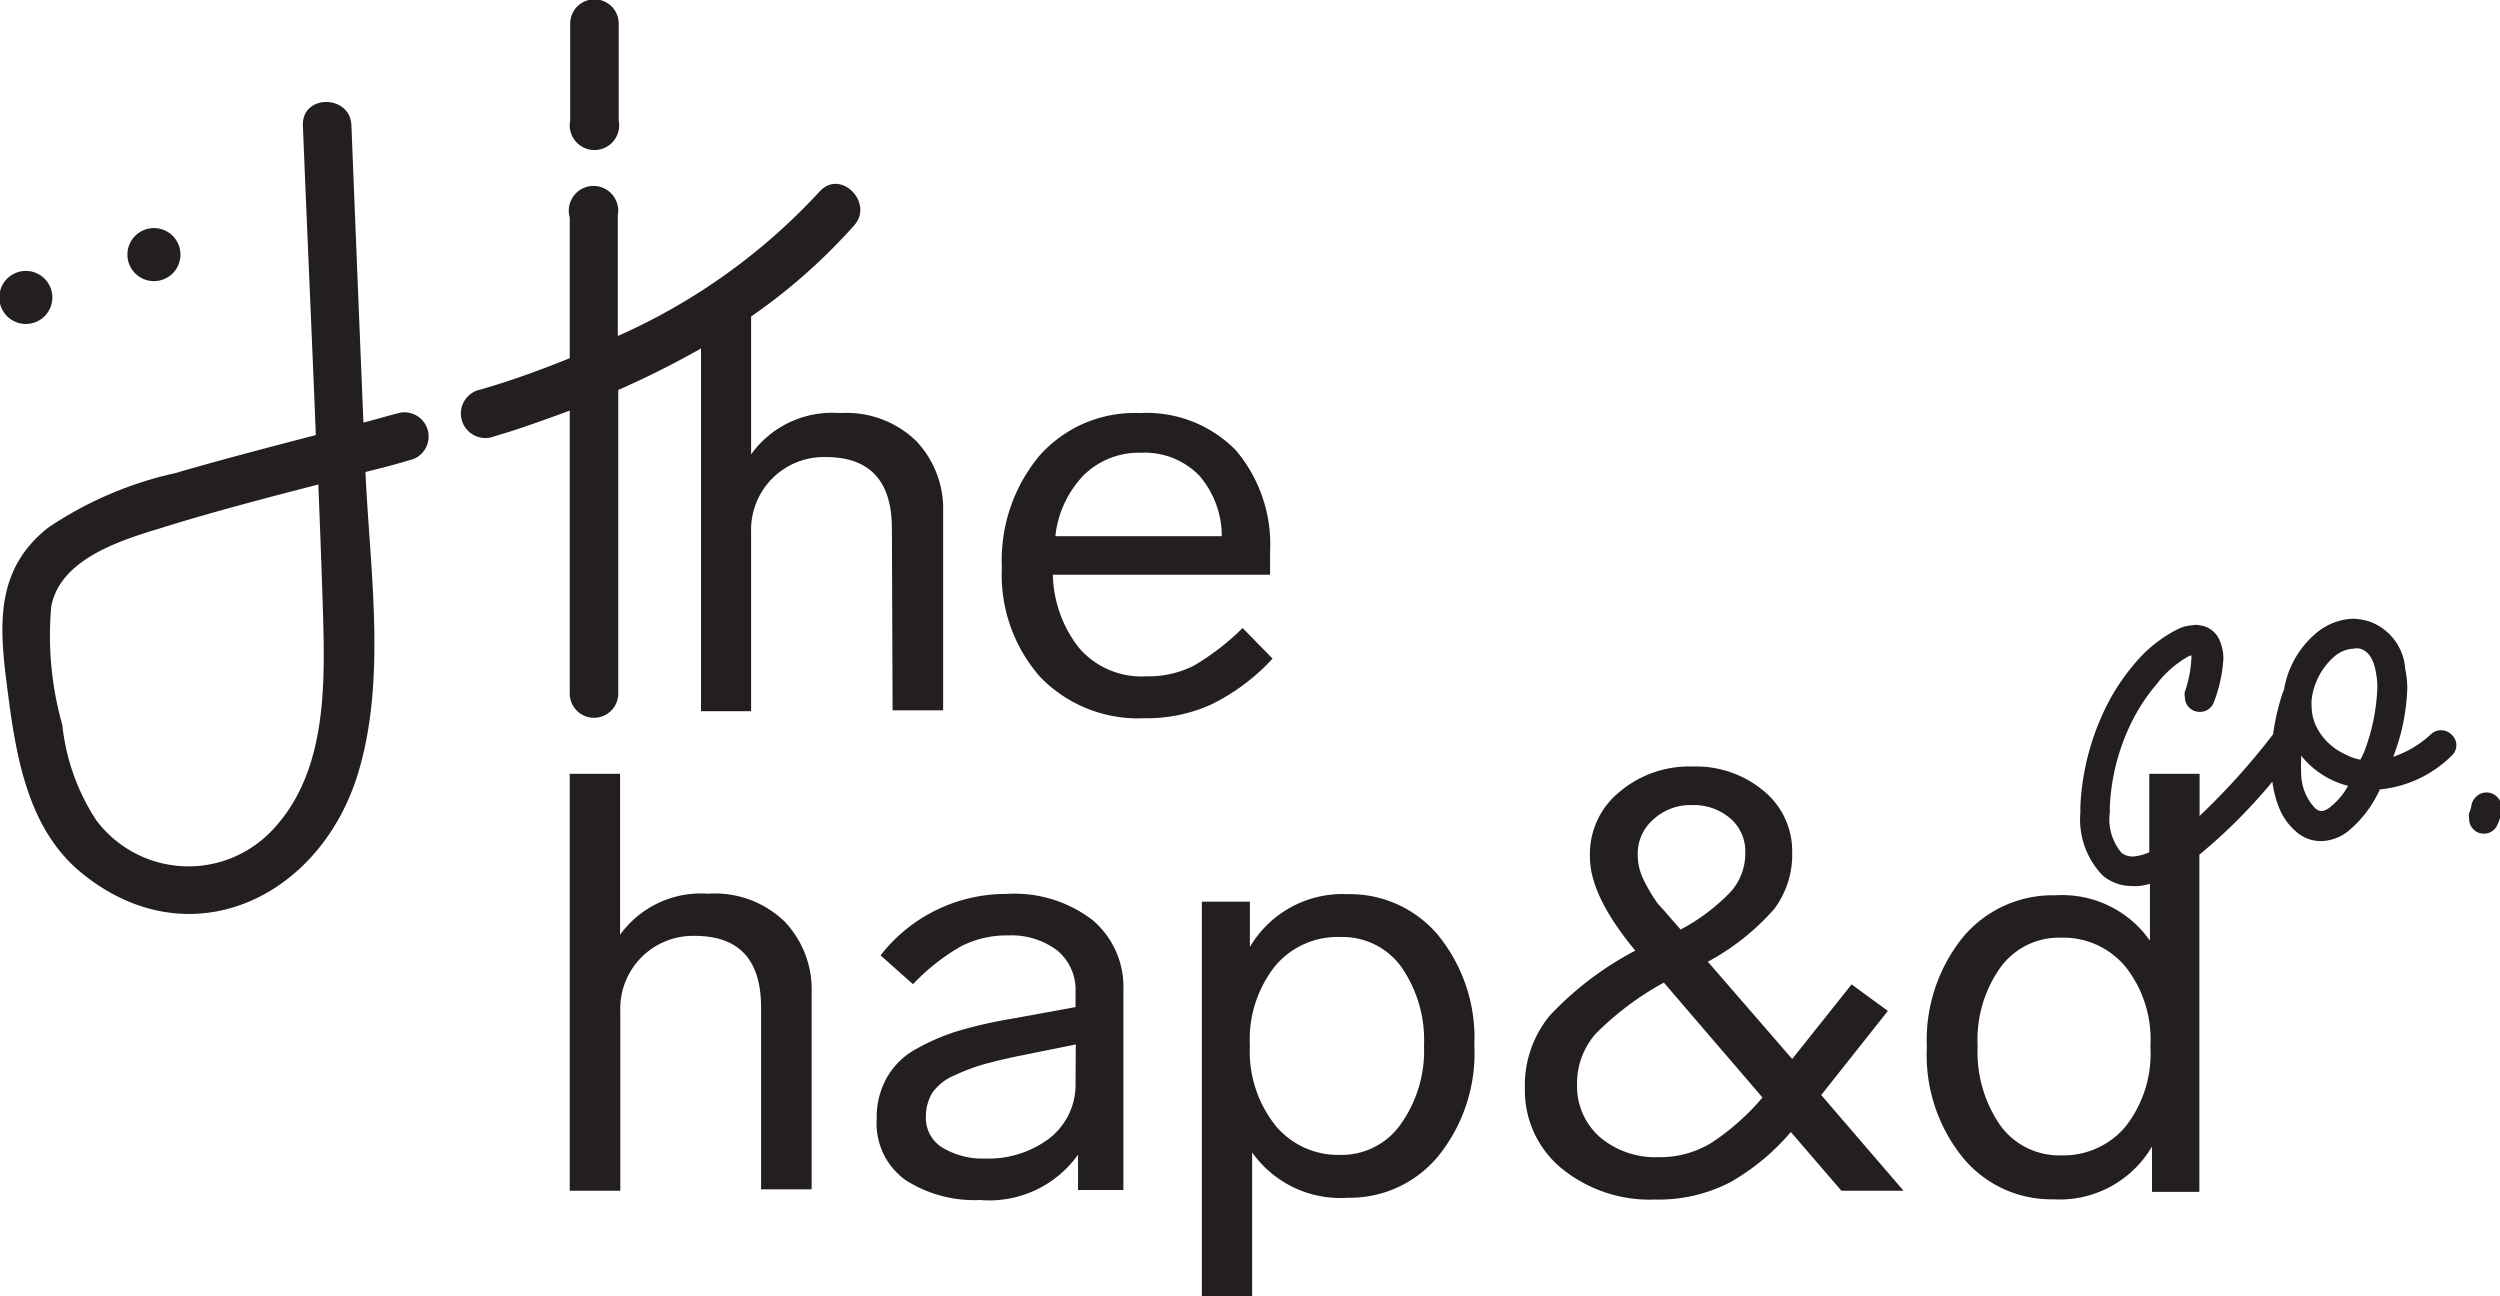
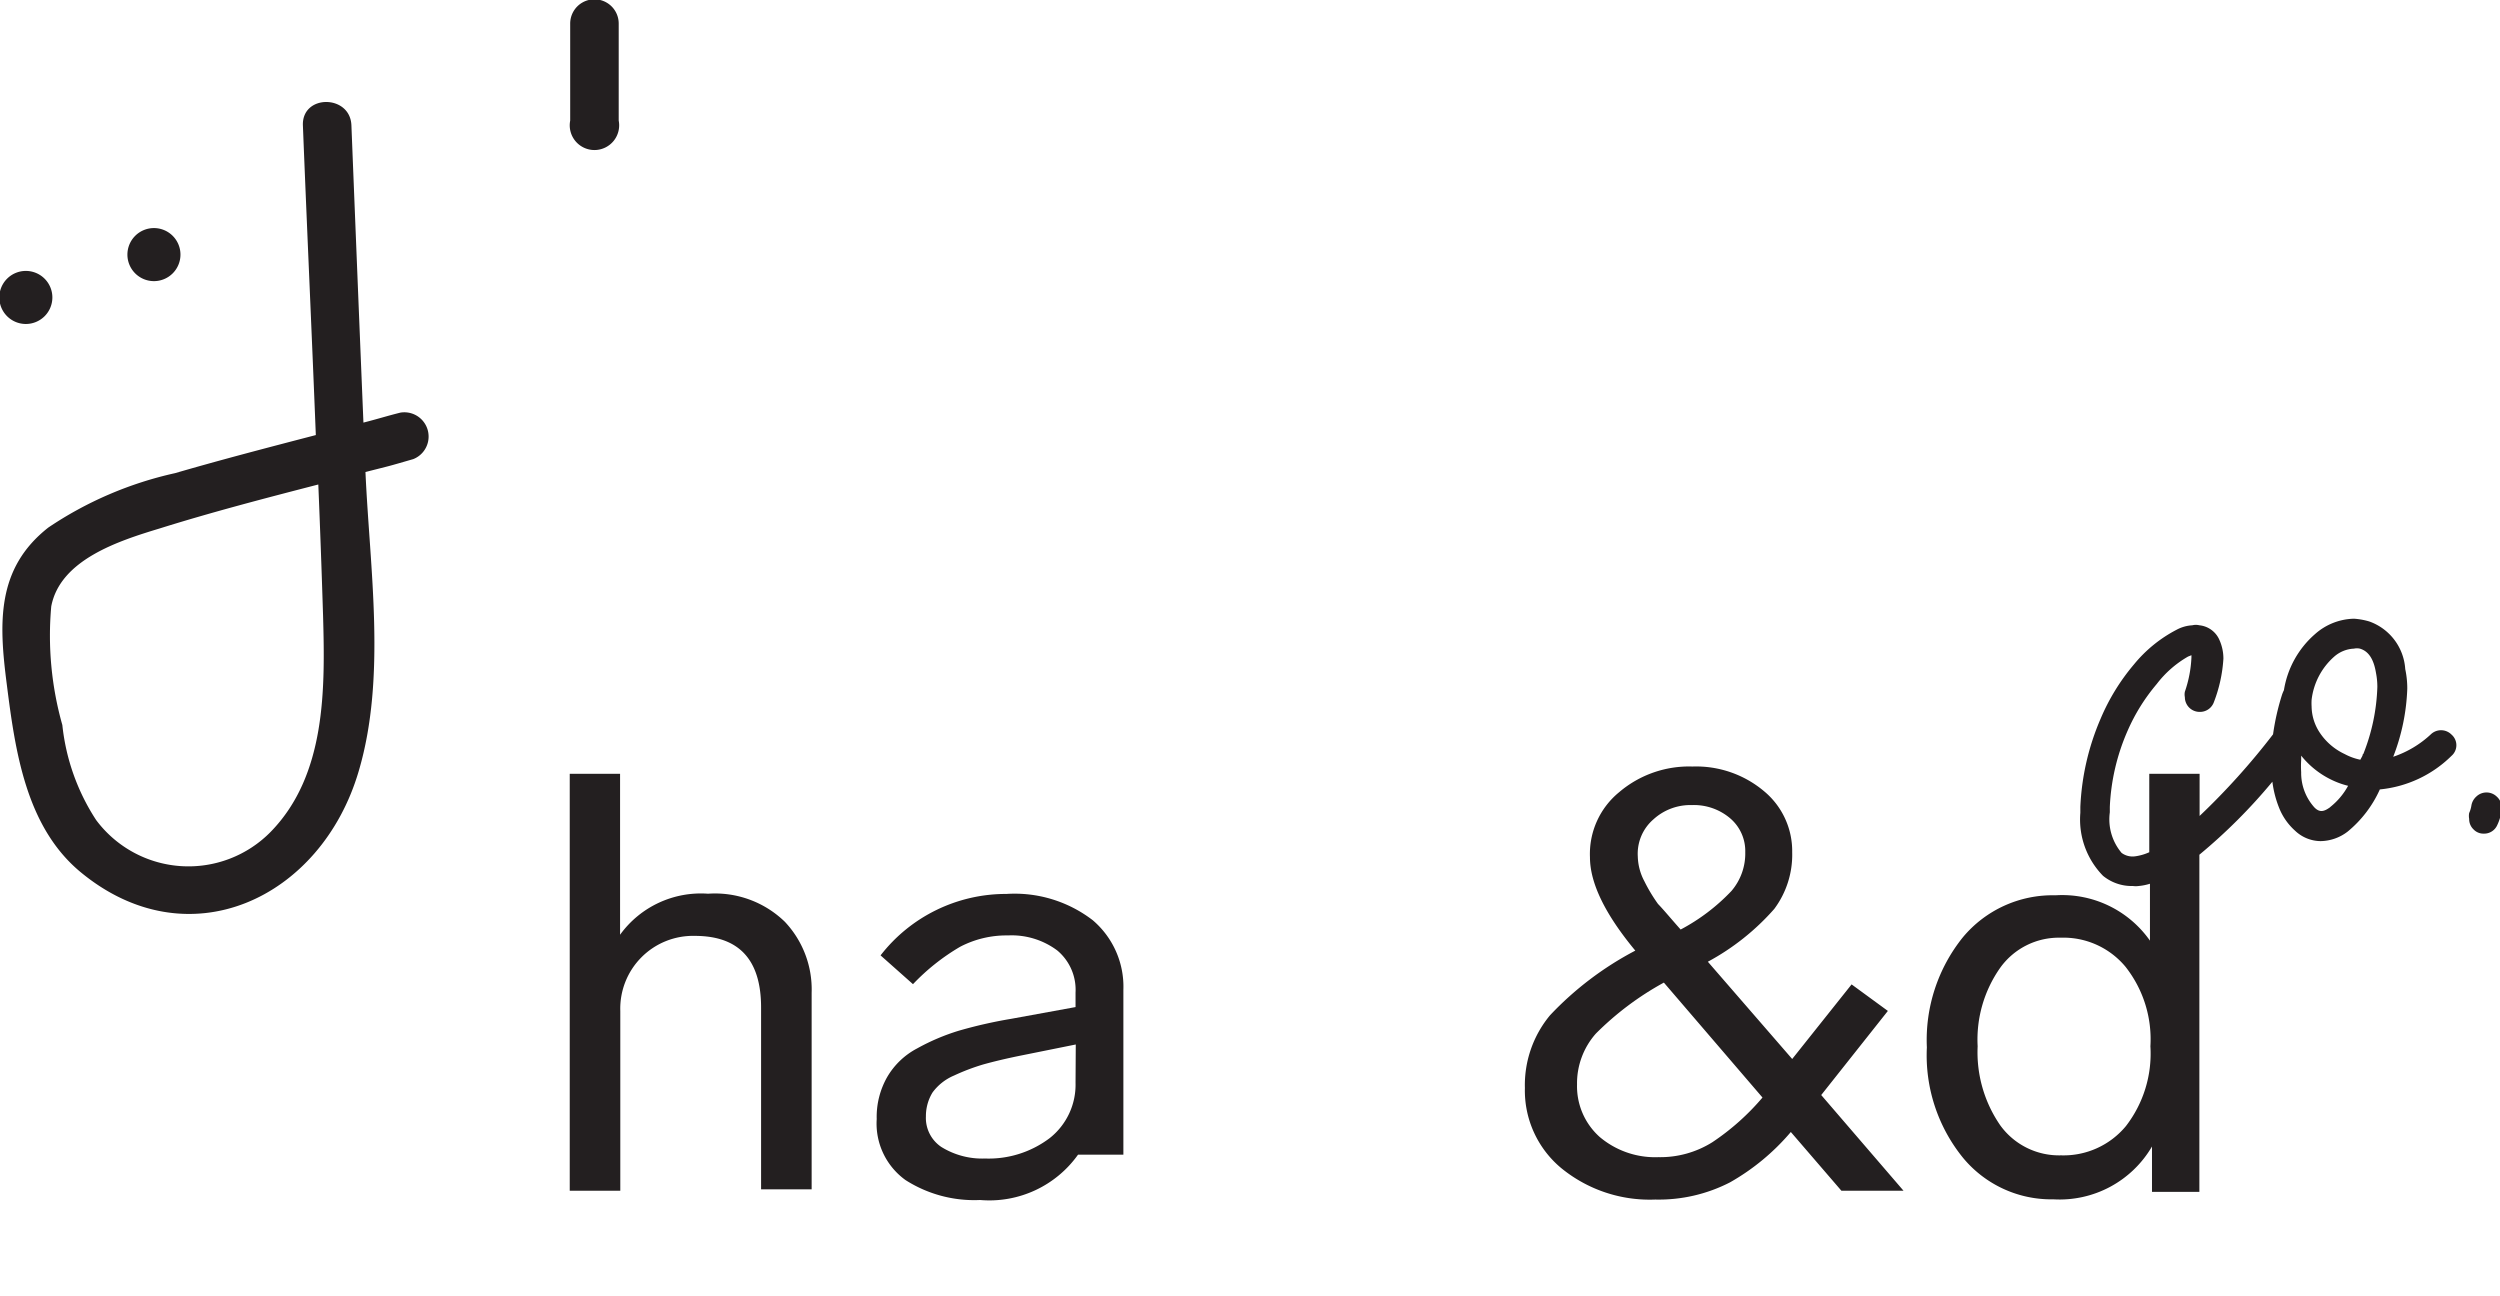
<svg xmlns="http://www.w3.org/2000/svg" id="Layer_1" data-name="Layer 1" viewBox="0 0 110.27 57.17">
  <defs>
    <style>.cls-1{fill:#231f20;}</style>
  </defs>
  <title>poweredbyhapd</title>
  <path class="cls-1" d="M22.53,24.61c-.6.15-1,.28-1.63.44q-.27-6.56-.53-13.11c-.05-1.37-2.19-1.38-2.14,0,.18,4.56.39,9.11.57,13.66-2.07.54-4.15,1.08-6.21,1.68A16.32,16.32,0,0,0,7,29.68C4.7,31.49,4.82,33.89,5.17,36.6c.37,2.93.84,6.24,3.21,8.24,4.78,4,10.66,1.2,12.31-4.41,1.23-4.15.49-8.93.3-13.2,1.29-.33.83-.2,2.11-.57A1.07,1.07,0,0,0,22.53,24.61ZM16.82,43.09a5.08,5.08,0,0,1-7.71-.51,9.47,9.47,0,0,1-1.49-4.19,14.49,14.49,0,0,1-.49-5.23c.39-2.07,3-2.9,4.78-3.44,2.3-.72,4.64-1.33,7-1.94.08,1.93.15,3.87.21,5.8C19.21,36.82,19.25,40.59,16.82,43.09Z" transform="translate(-4.87 -6.41)" />
  <path class="cls-1" d="M32.16,11.73V7.45a1.07,1.07,0,0,0-2.14,0l0,4.28A1.09,1.09,0,1,0,32.16,11.73Z" transform="translate(-4.87 -6.41)" />
  <path class="cls-1" d="M6,20.7a1.17,1.17,0,1,0-1.16-1.16A1.17,1.17,0,0,0,6,20.7Z" transform="translate(-4.87 -6.41)" />
  <path class="cls-1" d="M11.66,18.81a1.17,1.17,0,1,0-1.17-1.16A1.17,1.17,0,0,0,11.66,18.81Z" transform="translate(-4.87 -6.41)" />
-   <path class="cls-1" d="M44.24,37.74h2.23V29a4.35,4.35,0,0,0-1.18-3.13,4.42,4.42,0,0,0-3.38-1.24A4.4,4.4,0,0,0,38,26.45V20.37a25.46,25.46,0,0,0,4.53-4c.92-1-.59-2.54-1.51-1.51a26.93,26.93,0,0,1-8.9,6.37V15.9A1.09,1.09,0,1,0,30,16l0,6.21c-1.29.52-2.6,1-3.93,1.38a1.08,1.08,0,1,0,.59,2.07l.66-.2c.9-.29,1.79-.61,2.68-.94V37a1.07,1.07,0,0,0,2.14,0V23.61a40.11,40.11,0,0,0,3.65-1.83v16H38v-7.9a3.21,3.21,0,0,1,3.29-3.31q2.93,0,2.92,3.18Z" transform="translate(-4.87 -6.41)" />
-   <path class="cls-1" d="M61,35.46l-1.32-1.35a10.86,10.86,0,0,1-2.15,1.66,4.4,4.4,0,0,1-2.08.47,3.63,3.63,0,0,1-3-1.27,5.41,5.41,0,0,1-1.14-3.21h9.58c0-.31,0-.64,0-1a6.42,6.42,0,0,0-1.51-4.49,5.51,5.51,0,0,0-4.24-1.64,5.6,5.6,0,0,0-4.43,1.89,7.21,7.21,0,0,0-1.65,4.92,6.82,6.82,0,0,0,1.69,4.83,6,6,0,0,0,4.6,1.82,6.91,6.91,0,0,0,2.91-.59A9.07,9.07,0,0,0,61,35.46Zm-8.34-8.08a3.47,3.47,0,0,1,2.54-1,3.36,3.36,0,0,1,2.56,1,4.07,4.07,0,0,1,1,2.68H51.42A4.58,4.58,0,0,1,52.66,27.38Z" transform="translate(-4.87 -6.41)" />
  <path class="cls-1" d="M36.1,45.83a4.4,4.4,0,0,0-3.88,1.81v-7.1H30V58.93h2.23V51a3.21,3.21,0,0,1,3.29-3.31q2.93,0,2.92,3.18v8h2.23V50.2a4.35,4.35,0,0,0-1.18-3.13A4.42,4.42,0,0,0,36.1,45.83Z" transform="translate(-4.87 -6.41)" />
-   <path class="cls-1" d="M53.07,47a5.65,5.65,0,0,0-3.81-1.16,7,7,0,0,0-5.55,2.71l1.43,1.27a9.43,9.43,0,0,1,2.08-1.65,4.41,4.41,0,0,1,2.11-.5,3.36,3.36,0,0,1,2.17.66,2.26,2.26,0,0,1,.81,1.86v.64l-2.85.52a20.52,20.52,0,0,0-2.29.52,9.49,9.49,0,0,0-1.84.78A3.31,3.31,0,0,0,44,53.92a3.55,3.55,0,0,0-.46,1.85,3.07,3.07,0,0,0,1.27,2.69,5.63,5.63,0,0,0,3.29.88,4.8,4.8,0,0,0,4.32-2v1.56h2V50.07A3.85,3.85,0,0,0,53.07,47Zm-.76,7.17a3,3,0,0,1-1.14,2.44,4.46,4.46,0,0,1-2.85.9A3.42,3.42,0,0,1,46.39,57a1.54,1.54,0,0,1-.68-1.35A2,2,0,0,1,46,54.6a2.27,2.27,0,0,1,.95-.75,9.38,9.38,0,0,1,1.29-.49c.43-.12,1-.26,1.75-.41l2.33-.47Z" transform="translate(-4.87 -6.41)" />
-   <path class="cls-1" d="M64.32,45.85A4.74,4.74,0,0,0,60,48.18v-2H57.88v17.4H60.1V57.24a4.76,4.76,0,0,0,4.22,2,5.05,5.05,0,0,0,4-1.85,7.22,7.22,0,0,0,1.58-4.88,7.17,7.17,0,0,0-1.58-4.83A5.08,5.08,0,0,0,64.32,45.85ZM66.65,56A3.18,3.18,0,0,1,64,57.35a3.59,3.59,0,0,1-2.86-1.28A5.25,5.25,0,0,1,60,52.53,5.2,5.2,0,0,1,61.13,49,3.59,3.59,0,0,1,64,47.74a3.2,3.2,0,0,1,2.68,1.32,5.65,5.65,0,0,1,1,3.47A5.58,5.58,0,0,1,66.65,56Z" transform="translate(-4.87 -6.41)" />
+   <path class="cls-1" d="M53.07,47a5.65,5.65,0,0,0-3.81-1.16,7,7,0,0,0-5.55,2.71l1.43,1.27a9.43,9.43,0,0,1,2.08-1.65,4.41,4.41,0,0,1,2.11-.5,3.36,3.36,0,0,1,2.17.66,2.26,2.26,0,0,1,.81,1.86v.64l-2.85.52a20.52,20.52,0,0,0-2.29.52,9.49,9.49,0,0,0-1.84.78A3.31,3.31,0,0,0,44,53.92a3.55,3.55,0,0,0-.46,1.85,3.07,3.07,0,0,0,1.27,2.69,5.63,5.63,0,0,0,3.29.88,4.8,4.8,0,0,0,4.32-2h2V50.07A3.85,3.85,0,0,0,53.07,47Zm-.76,7.17a3,3,0,0,1-1.14,2.44,4.46,4.46,0,0,1-2.85.9A3.42,3.42,0,0,1,46.39,57a1.54,1.54,0,0,1-.68-1.35A2,2,0,0,1,46,54.6a2.27,2.27,0,0,1,.95-.75,9.38,9.38,0,0,1,1.29-.49c.43-.12,1-.26,1.75-.41l2.33-.47Z" transform="translate(-4.87 -6.41)" />
  <path class="cls-1" d="M88.14,51l-1.6-1.17-2.62,3.29L80.2,48.83a10.58,10.58,0,0,0,2.93-2.33A4,4,0,0,0,83.92,44a3.43,3.43,0,0,0-1.24-2.69,4.65,4.65,0,0,0-3.16-1.09,4.75,4.75,0,0,0-3.23,1.13A3.52,3.52,0,0,0,75,44.22q0,1.71,2,4.12a14.29,14.29,0,0,0-3.76,2.85,4.82,4.82,0,0,0-1.11,3.21,4.45,4.45,0,0,0,1.6,3.53,6.16,6.16,0,0,0,4.15,1.39,6.87,6.87,0,0,0,3.3-.76,9.94,9.94,0,0,0,2.68-2.22l2.23,2.59h2.74l-3.63-4.22ZM77.8,42.55a2.42,2.42,0,0,1,1.7-.63,2.47,2.47,0,0,1,1.68.58A1.9,1.9,0,0,1,81.85,44a2.54,2.54,0,0,1-.61,1.71A8.67,8.67,0,0,1,79,47.41c-.42-.47-.73-.85-1-1.13a7.14,7.14,0,0,1-.6-1,2.44,2.44,0,0,1-.29-1.09A2,2,0,0,1,77.8,42.55Zm2.6,14.24a4.32,4.32,0,0,1-2.38.66,3.79,3.79,0,0,1-2.59-.89,3,3,0,0,1-1-2.32A3.31,3.31,0,0,1,75.26,52a13.14,13.14,0,0,1,3-2.25l4.35,5.07A10.64,10.64,0,0,1,80.4,56.79Z" transform="translate(-4.87 -6.41)" />
  <path class="cls-1" d="M112.1,38.79a4.56,4.56,0,0,1-1.67,1,9.12,9.12,0,0,0,.62-3,4.07,4.07,0,0,0-.09-.87,2.39,2.39,0,0,0-1.59-2.1h0a3.09,3.09,0,0,0-.67-.12,2.67,2.67,0,0,0-1.72.68,4.14,4.14,0,0,0-1.37,2.47,1.82,1.82,0,0,0-.08.19,10.58,10.58,0,0,0-.4,1.76,30.9,30.9,0,0,1-3.24,3.6V40.54H99.67V44a2.21,2.21,0,0,1-.62.18.81.81,0,0,1-.6-.15,2.29,2.29,0,0,1-.52-1.79V42a9.36,9.36,0,0,1,.79-3.37A8.31,8.31,0,0,1,100,36.58a4.63,4.63,0,0,1,1.38-1.21l.15-.06v.1a5.32,5.32,0,0,1-.29,1.51.6.6,0,0,0,0,.24.65.65,0,0,0,.65.65.65.65,0,0,0,.63-.43,6.37,6.37,0,0,0,.42-1.92,2,2,0,0,0-.17-.81,1.08,1.08,0,0,0-.89-.66.65.65,0,0,0-.31,0,1.66,1.66,0,0,0-.7.2A6,6,0,0,0,99,35.71a9.3,9.3,0,0,0-1.48,2.41A11,11,0,0,0,96.63,42v.26a3.55,3.55,0,0,0,1,2.78,2,2,0,0,0,1.32.45.9.9,0,0,0,.25,0,2.33,2.33,0,0,0,.5-.1V47.9a4.73,4.73,0,0,0-4.17-2,5.15,5.15,0,0,0-4.08,1.85,7.22,7.22,0,0,0-1.59,4.86,7.17,7.17,0,0,0,1.58,4.85,5.05,5.05,0,0,0,4,1.85,4.72,4.72,0,0,0,4.35-2.33v2h2.09V44.11a24.26,24.26,0,0,0,3.22-3.22,4.68,4.68,0,0,0,.3,1.16,2.68,2.68,0,0,0,.7,1,1.65,1.65,0,0,0,1.13.46,2,2,0,0,0,1.19-.42,5.11,5.11,0,0,0,1.42-1.86A5.21,5.21,0,0,0,113,39.75a.62.62,0,0,0,0-.94A.65.65,0,0,0,112.1,38.79ZM98.64,56.08a3.57,3.57,0,0,1-2.86,1.29,3.2,3.2,0,0,1-2.68-1.32,5.67,5.67,0,0,1-1-3.49,5.5,5.5,0,0,1,1-3.47,3.18,3.18,0,0,1,2.66-1.32,3.56,3.56,0,0,1,2.86,1.28,5.16,5.16,0,0,1,1.1,3.51A5.23,5.23,0,0,1,98.64,56.08Zm9-14.06c-.25.18-.45.25-.69,0a2.27,2.27,0,0,1-.58-1.55,4.45,4.45,0,0,1,0-.53v-.2a3.86,3.86,0,0,0,1.39,1.09,3.64,3.64,0,0,0,.68.24A3.06,3.06,0,0,1,107.66,42Zm1.45-2.35c0,.07-.06.15-.11.25a2.49,2.49,0,0,1-.69-.25,2.68,2.68,0,0,1-1.07-.9,2.14,2.14,0,0,1-.39-1.2,2.48,2.48,0,0,1,0-.29,3,3,0,0,1,1-1.91,1.41,1.41,0,0,1,.87-.35.6.6,0,0,1,.26,0c.38.11.61.46.71,1.07a3.18,3.18,0,0,1,.06.62A8.7,8.7,0,0,1,109.11,39.67Z" transform="translate(-4.87 -6.41)" />
  <path class="cls-1" d="M115,41.55a.65.65,0,0,0-.91,0,.68.68,0,0,0-.21.38,1.28,1.28,0,0,1-.1.34.71.71,0,0,0,0,.26.62.62,0,0,0,.19.46.6.6,0,0,0,.45.19.63.63,0,0,0,.6-.38,2,2,0,0,0,.19-.7V42A.63.63,0,0,0,115,41.55Z" transform="translate(-4.87 -6.41)" />
</svg>